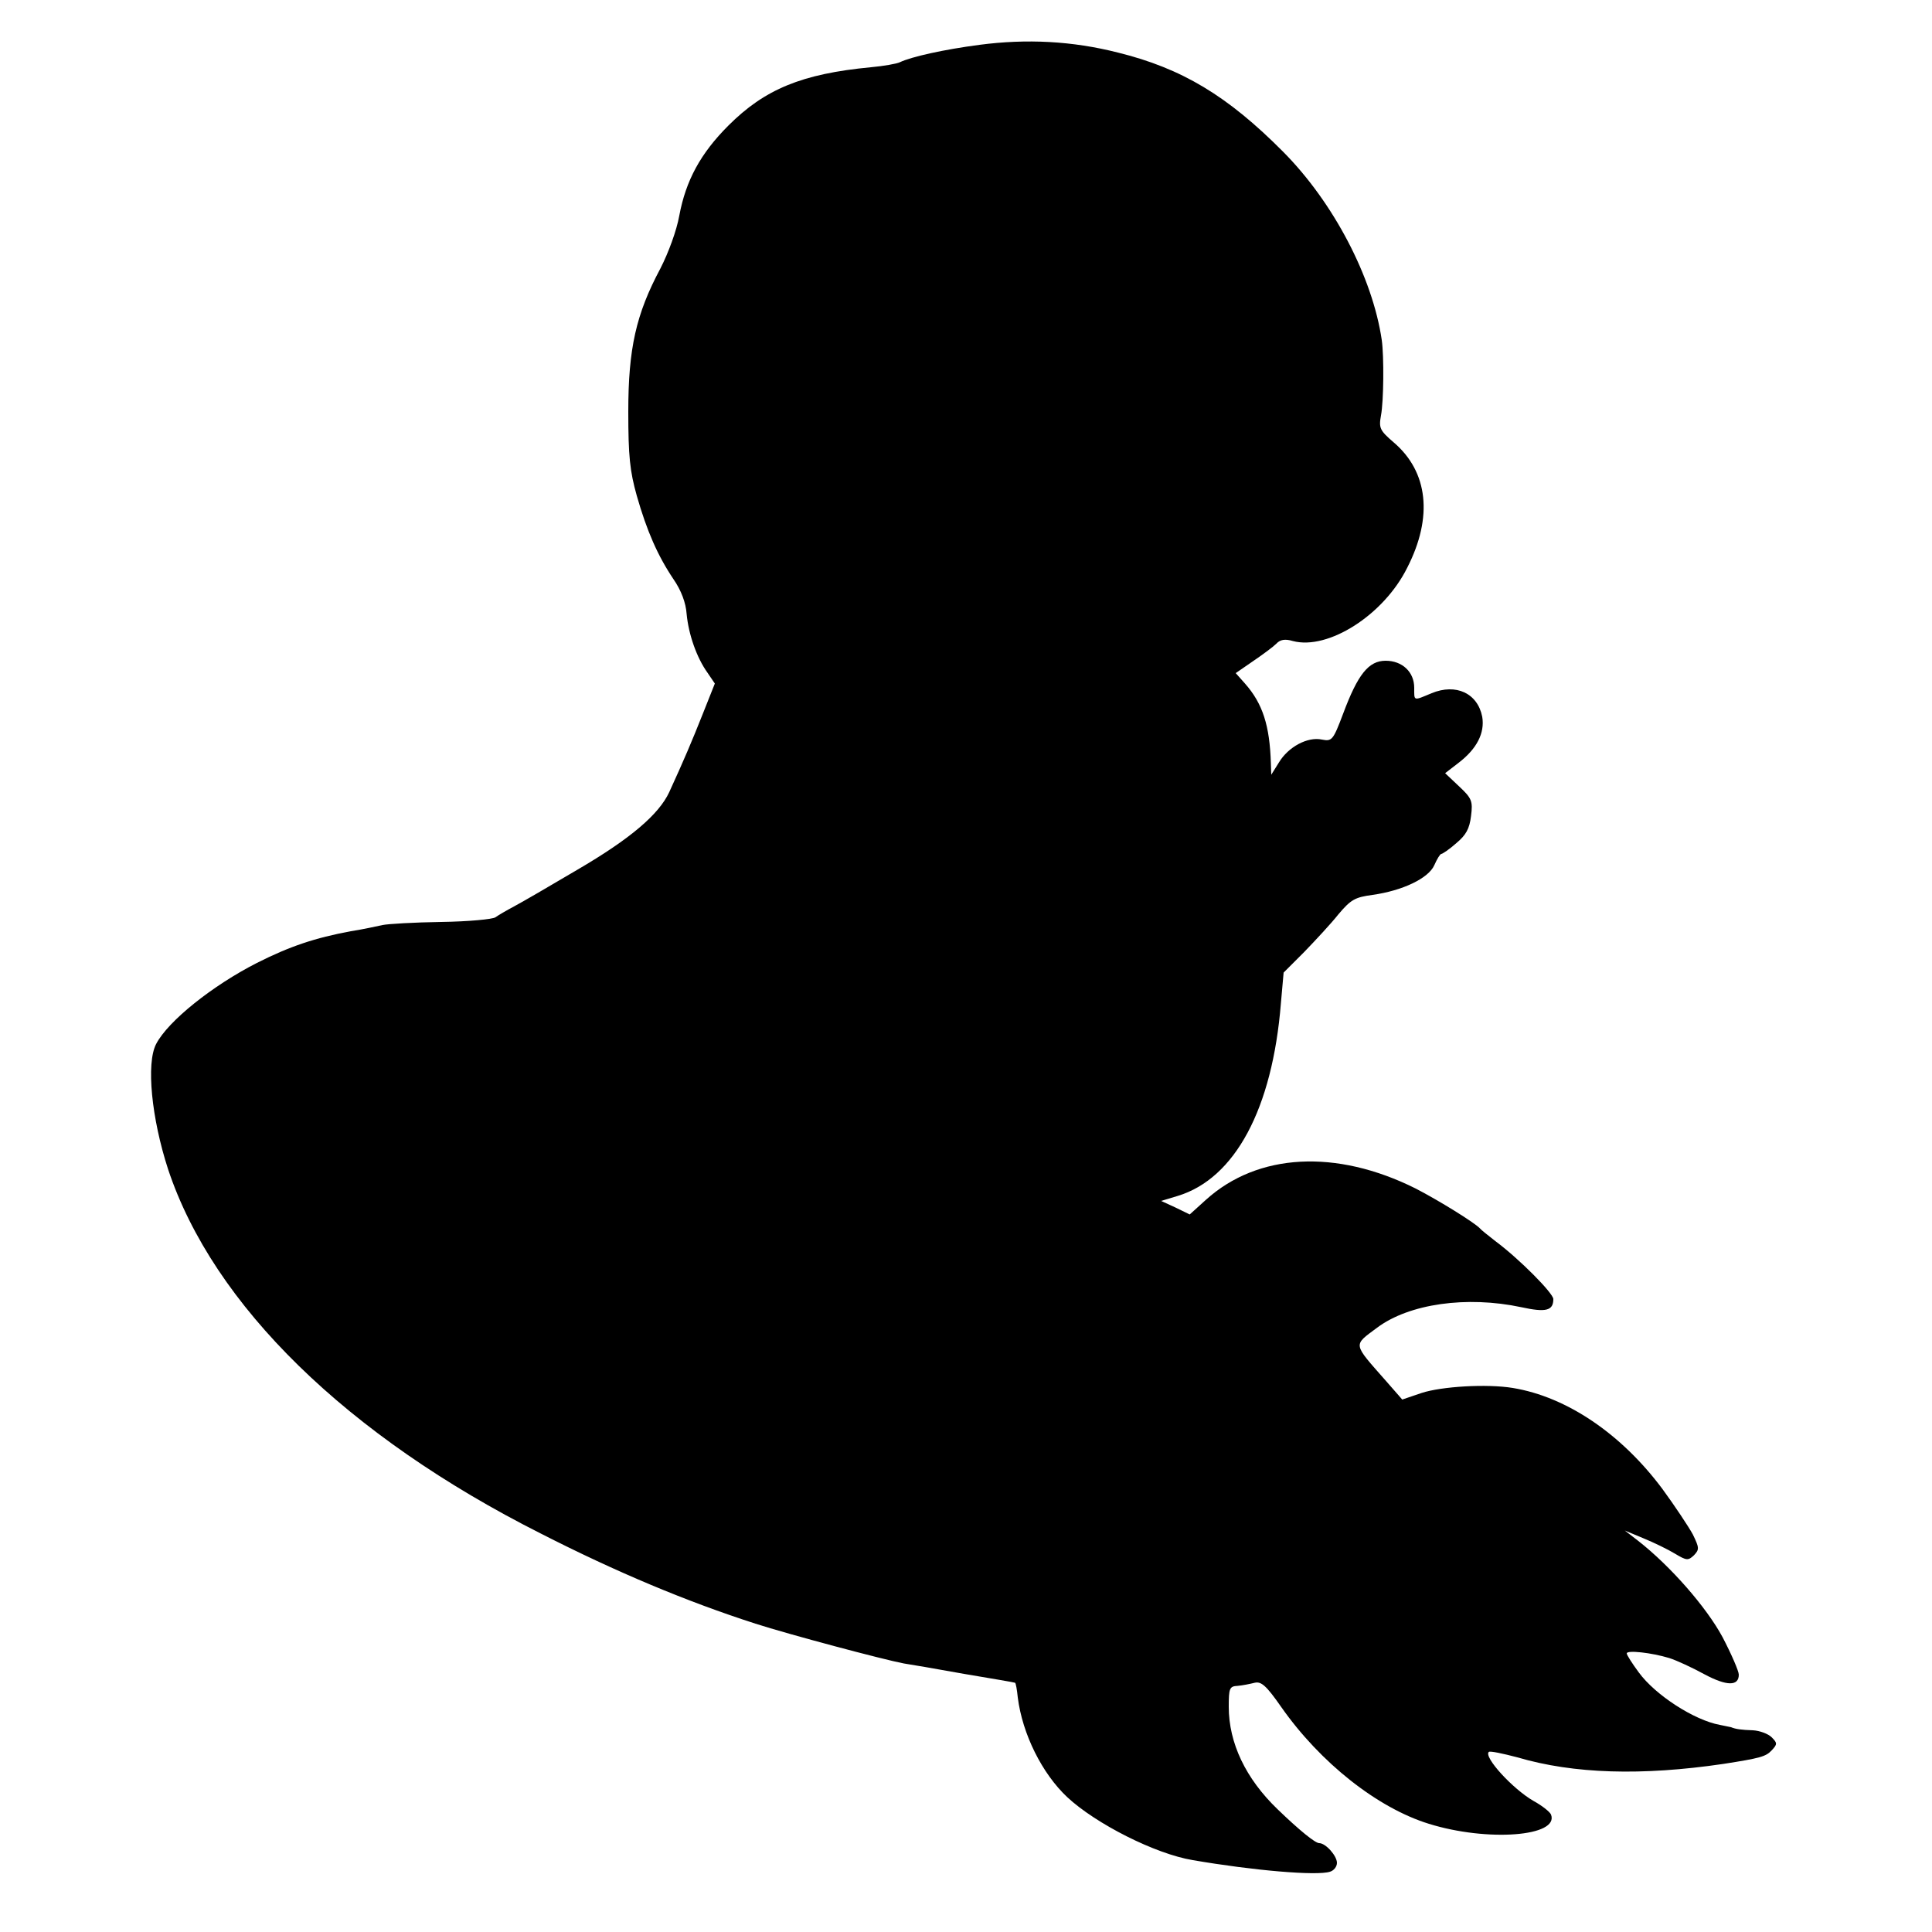
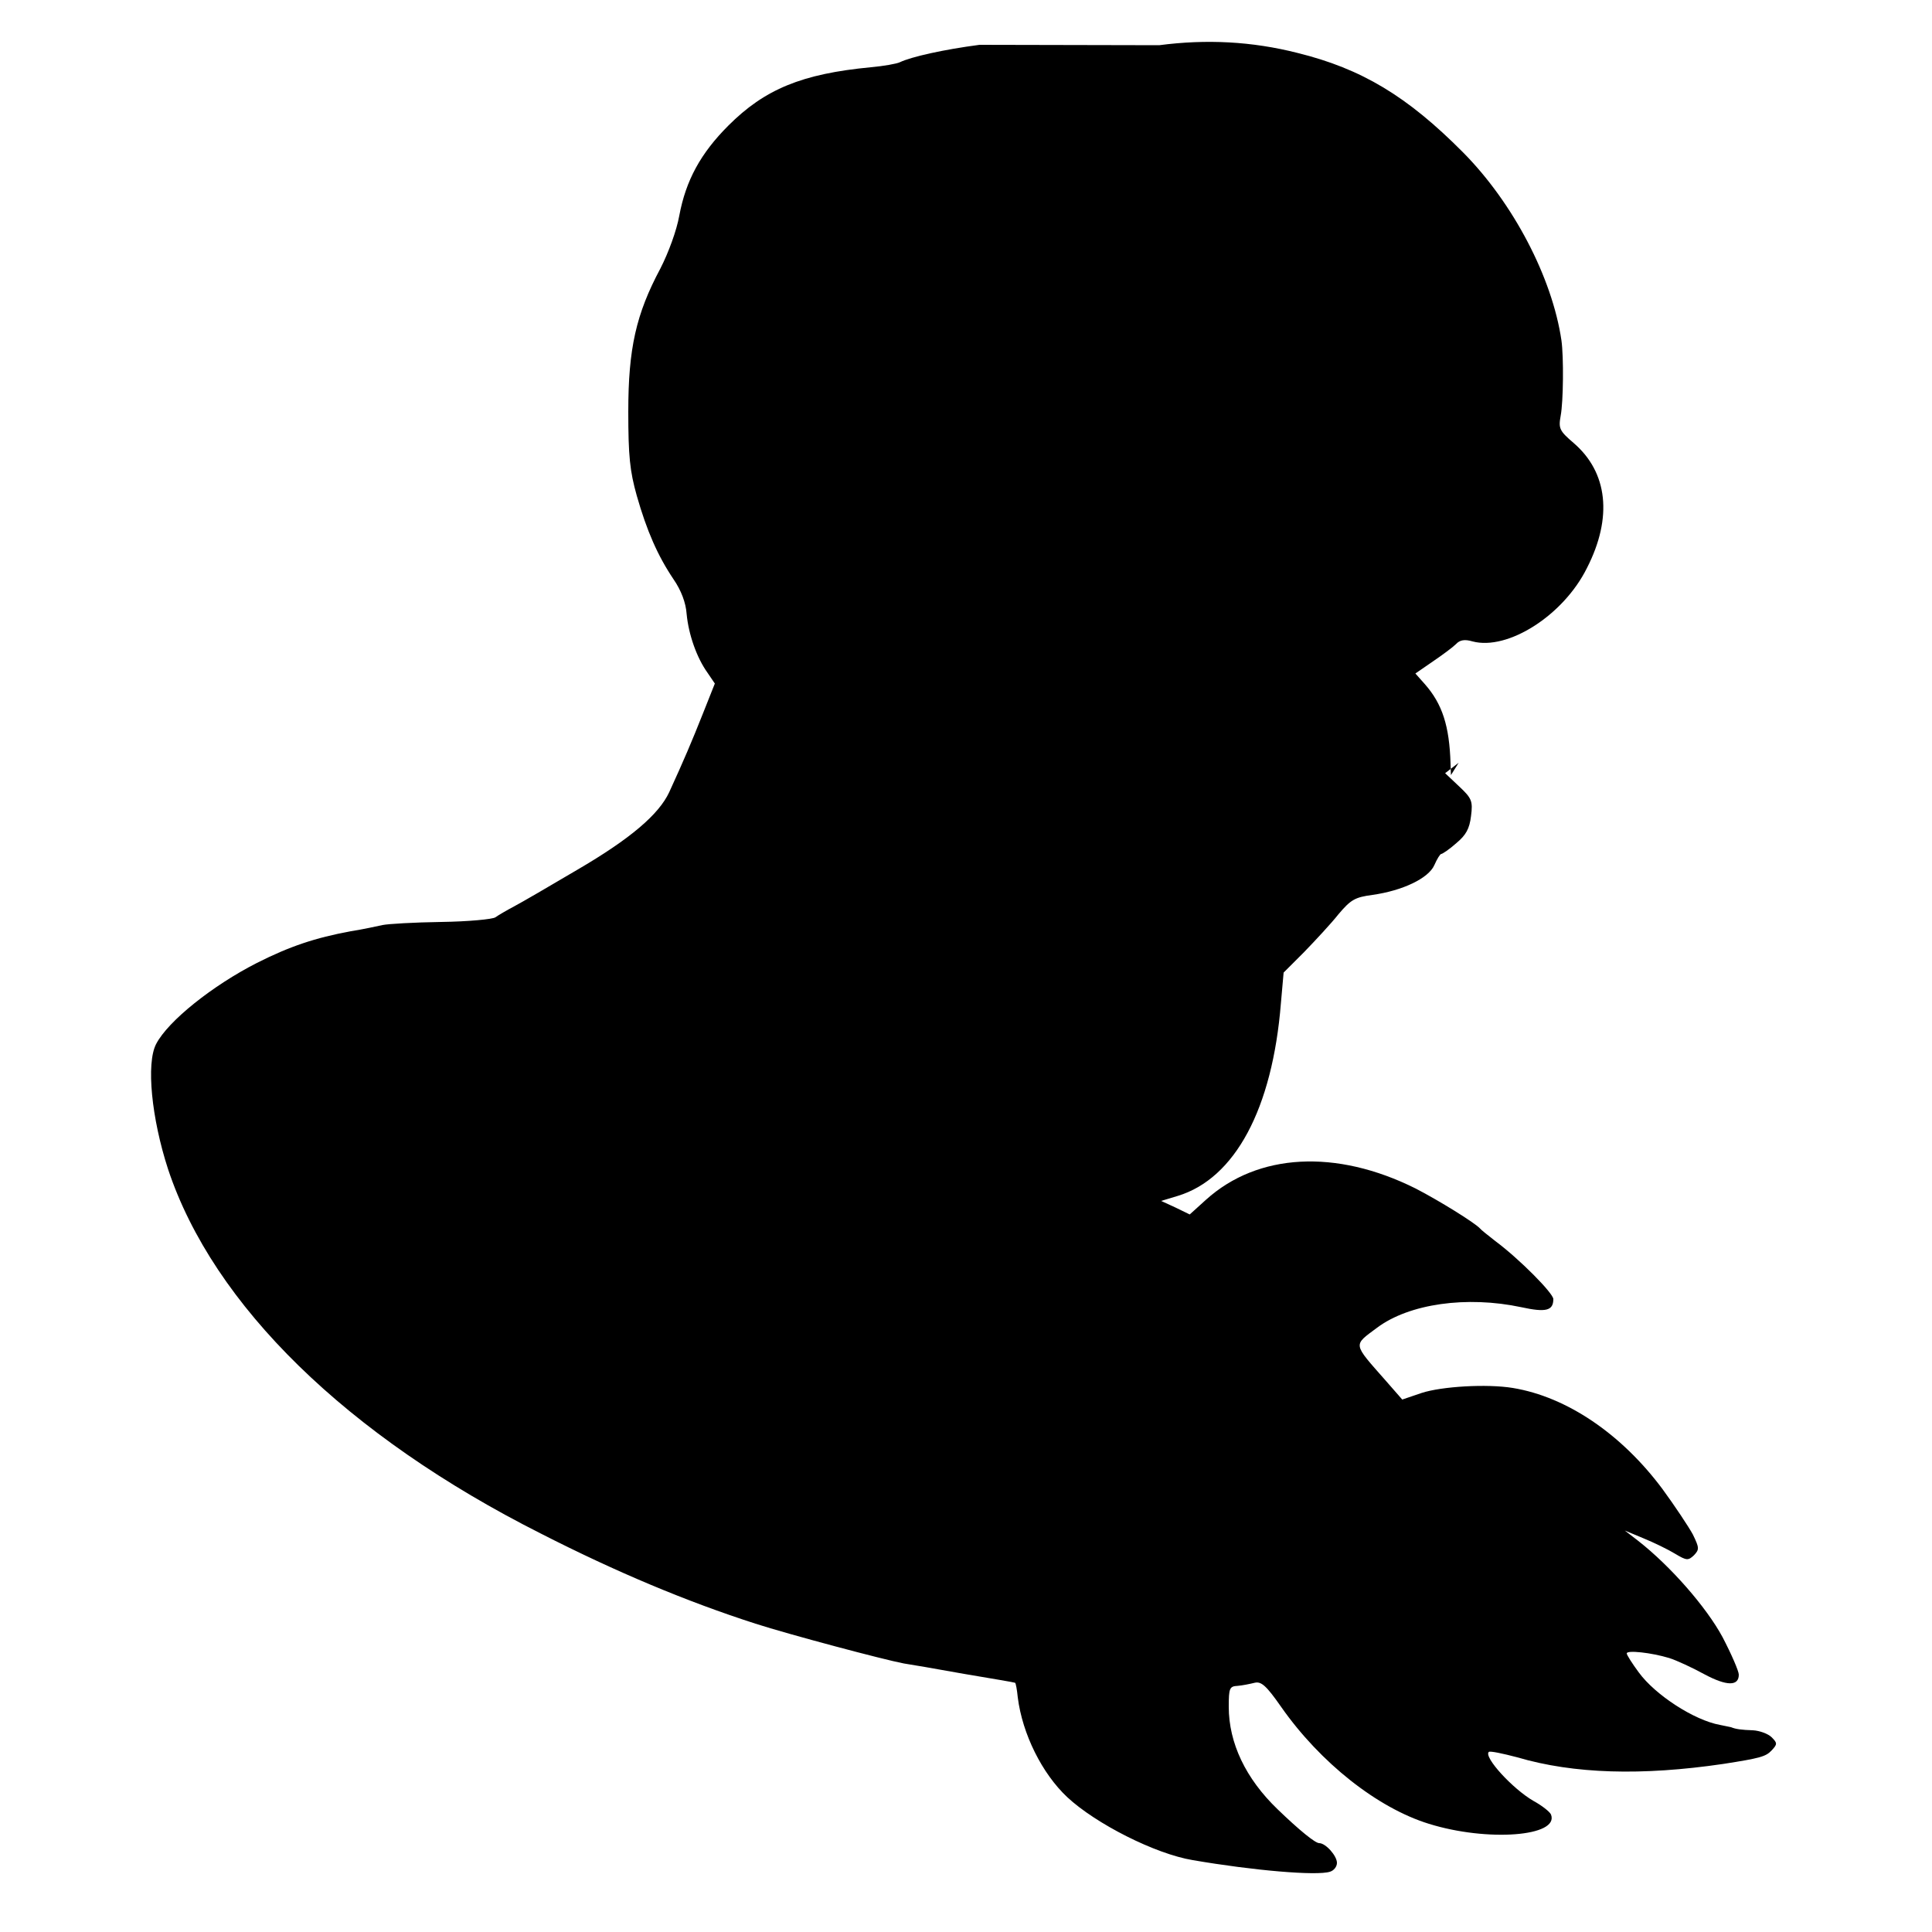
<svg xmlns="http://www.w3.org/2000/svg" version="1.0" width="500pt" height="500pt" viewBox="0 0 500 500" preserveAspectRatio="xMidYMid meet">
  <g transform="translate(0,500) scale(0.1,-0.1)" fill="#000000" stroke="none">
-     <path d="M2535 4884 c-92 -12 -177 -31 -206 -45 -8 -4 -42 -10 -75 -13 -179 -17 -275 -57 -369 -151 -72 -72 -110 -142 -127 -233 -7 -39 -28 -96 -49 -137 -63 -118 -83 -207 -83 -370 0 -115 4 -154 22 -218 26 -91 54 -155 95 -216 20 -29 32 -61 34 -90 5 -53 26 -113 54 -152 l19 -28 -31 -78 c-29 -73 -49 -120 -87 -203 -27 -58 -101 -121 -238 -201 -71 -42 -145 -85 -164 -95 -19 -10 -41 -23 -48 -28 -7 -5 -70 -11 -140 -12 -70 -1 -138 -5 -152 -8 -14 -3 -50 -11 -82 -16 -92 -17 -158 -39 -243 -82 -114 -58 -230 -150 -261 -210 -26 -50 -12 -192 31 -324 117 -352 463 -690 965 -943 196 -100 378 -176 555 -233 87 -28 331 -93 384 -103 14 -2 84 -14 156 -27 71 -12 131 -22 132 -23 2 -1 5 -18 7 -38 12 -95 63 -197 128 -258 74 -69 228 -147 325 -163 157 -27 321 -41 355 -30 10 3 18 13 18 23 0 18 -29 51 -46 51 -10 0 -50 32 -108 88 -82 79 -126 171 -126 265 0 48 2 53 23 54 12 1 32 5 44 8 17 4 30 -7 69 -63 101 -144 249 -261 382 -302 151 -47 338 -33 316 24 -3 7 -23 23 -45 35 -54 31 -130 114 -116 127 3 3 36 -4 74 -14 146 -43 322 -48 533 -17 96 15 110 19 125 35 15 16 15 19 0 34 -9 9 -31 17 -48 18 -30 1 -45 3 -57 8 -3 1 -16 3 -29 6 -66 12 -167 77 -210 136 -17 23 -31 45 -31 49 0 9 64 2 110 -12 19 -6 60 -25 91 -42 58 -31 89 -31 89 -1 0 9 -19 53 -42 97 -42 78 -135 184 -218 249 l-35 27 48 -20 c27 -11 64 -29 82 -40 30 -18 34 -18 49 -4 14 15 14 19 -3 54 -11 20 -46 73 -79 118 -106 142 -247 238 -387 261 -67 11 -184 4 -236 -13 l-50 -17 -42 48 c-87 99 -86 91 -23 138 83 62 232 83 373 53 64 -14 83 -9 83 21 0 15 -88 104 -150 150 -19 15 -37 29 -40 33 -14 15 -106 72 -166 103 -206 103 -409 92 -543 -29 l-42 -38 -37 18 -37 17 43 13 c148 45 245 225 267 499 l7 79 53 53 c29 30 70 74 89 98 32 38 43 44 88 50 78 11 145 43 160 77 7 16 15 29 18 29 3 0 21 12 39 28 25 21 34 37 38 70 5 39 2 46 -31 77 l-36 34 35 27 c47 36 68 77 61 119 -12 61 -68 87 -131 61 -48 -20 -45 -21 -45 14 0 41 -31 70 -74 70 -44 0 -72 -35 -110 -137 -26 -69 -29 -72 -55 -67 -37 8 -87 -19 -111 -59 l-20 -32 -1 30 c-3 97 -21 154 -67 206 l-24 27 45 31 c25 17 52 37 60 45 10 11 23 13 43 7 91 -24 235 67 296 190 67 131 54 248 -35 324 -36 31 -39 37 -33 70 7 37 8 152 2 195 -24 163 -125 356 -255 487 -144 145 -262 216 -428 257 -118 30 -236 36 -358 20z" />
+     <path d="M2535 4884 c-92 -12 -177 -31 -206 -45 -8 -4 -42 -10 -75 -13 -179 -17 -275 -57 -369 -151 -72 -72 -110 -142 -127 -233 -7 -39 -28 -96 -49 -137 -63 -118 -83 -207 -83 -370 0 -115 4 -154 22 -218 26 -91 54 -155 95 -216 20 -29 32 -61 34 -90 5 -53 26 -113 54 -152 l19 -28 -31 -78 c-29 -73 -49 -120 -87 -203 -27 -58 -101 -121 -238 -201 -71 -42 -145 -85 -164 -95 -19 -10 -41 -23 -48 -28 -7 -5 -70 -11 -140 -12 -70 -1 -138 -5 -152 -8 -14 -3 -50 -11 -82 -16 -92 -17 -158 -39 -243 -82 -114 -58 -230 -150 -261 -210 -26 -50 -12 -192 31 -324 117 -352 463 -690 965 -943 196 -100 378 -176 555 -233 87 -28 331 -93 384 -103 14 -2 84 -14 156 -27 71 -12 131 -22 132 -23 2 -1 5 -18 7 -38 12 -95 63 -197 128 -258 74 -69 228 -147 325 -163 157 -27 321 -41 355 -30 10 3 18 13 18 23 0 18 -29 51 -46 51 -10 0 -50 32 -108 88 -82 79 -126 171 -126 265 0 48 2 53 23 54 12 1 32 5 44 8 17 4 30 -7 69 -63 101 -144 249 -261 382 -302 151 -47 338 -33 316 24 -3 7 -23 23 -45 35 -54 31 -130 114 -116 127 3 3 36 -4 74 -14 146 -43 322 -48 533 -17 96 15 110 19 125 35 15 16 15 19 0 34 -9 9 -31 17 -48 18 -30 1 -45 3 -57 8 -3 1 -16 3 -29 6 -66 12 -167 77 -210 136 -17 23 -31 45 -31 49 0 9 64 2 110 -12 19 -6 60 -25 91 -42 58 -31 89 -31 89 -1 0 9 -19 53 -42 97 -42 78 -135 184 -218 249 l-35 27 48 -20 c27 -11 64 -29 82 -40 30 -18 34 -18 49 -4 14 15 14 19 -3 54 -11 20 -46 73 -79 118 -106 142 -247 238 -387 261 -67 11 -184 4 -236 -13 l-50 -17 -42 48 c-87 99 -86 91 -23 138 83 62 232 83 373 53 64 -14 83 -9 83 21 0 15 -88 104 -150 150 -19 15 -37 29 -40 33 -14 15 -106 72 -166 103 -206 103 -409 92 -543 -29 l-42 -38 -37 18 -37 17 43 13 c148 45 245 225 267 499 l7 79 53 53 c29 30 70 74 89 98 32 38 43 44 88 50 78 11 145 43 160 77 7 16 15 29 18 29 3 0 21 12 39 28 25 21 34 37 38 70 5 39 2 46 -31 77 l-36 34 35 27 l-20 -32 -1 30 c-3 97 -21 154 -67 206 l-24 27 45 31 c25 17 52 37 60 45 10 11 23 13 43 7 91 -24 235 67 296 190 67 131 54 248 -35 324 -36 31 -39 37 -33 70 7 37 8 152 2 195 -24 163 -125 356 -255 487 -144 145 -262 216 -428 257 -118 30 -236 36 -358 20z" />
  </g>
</svg>